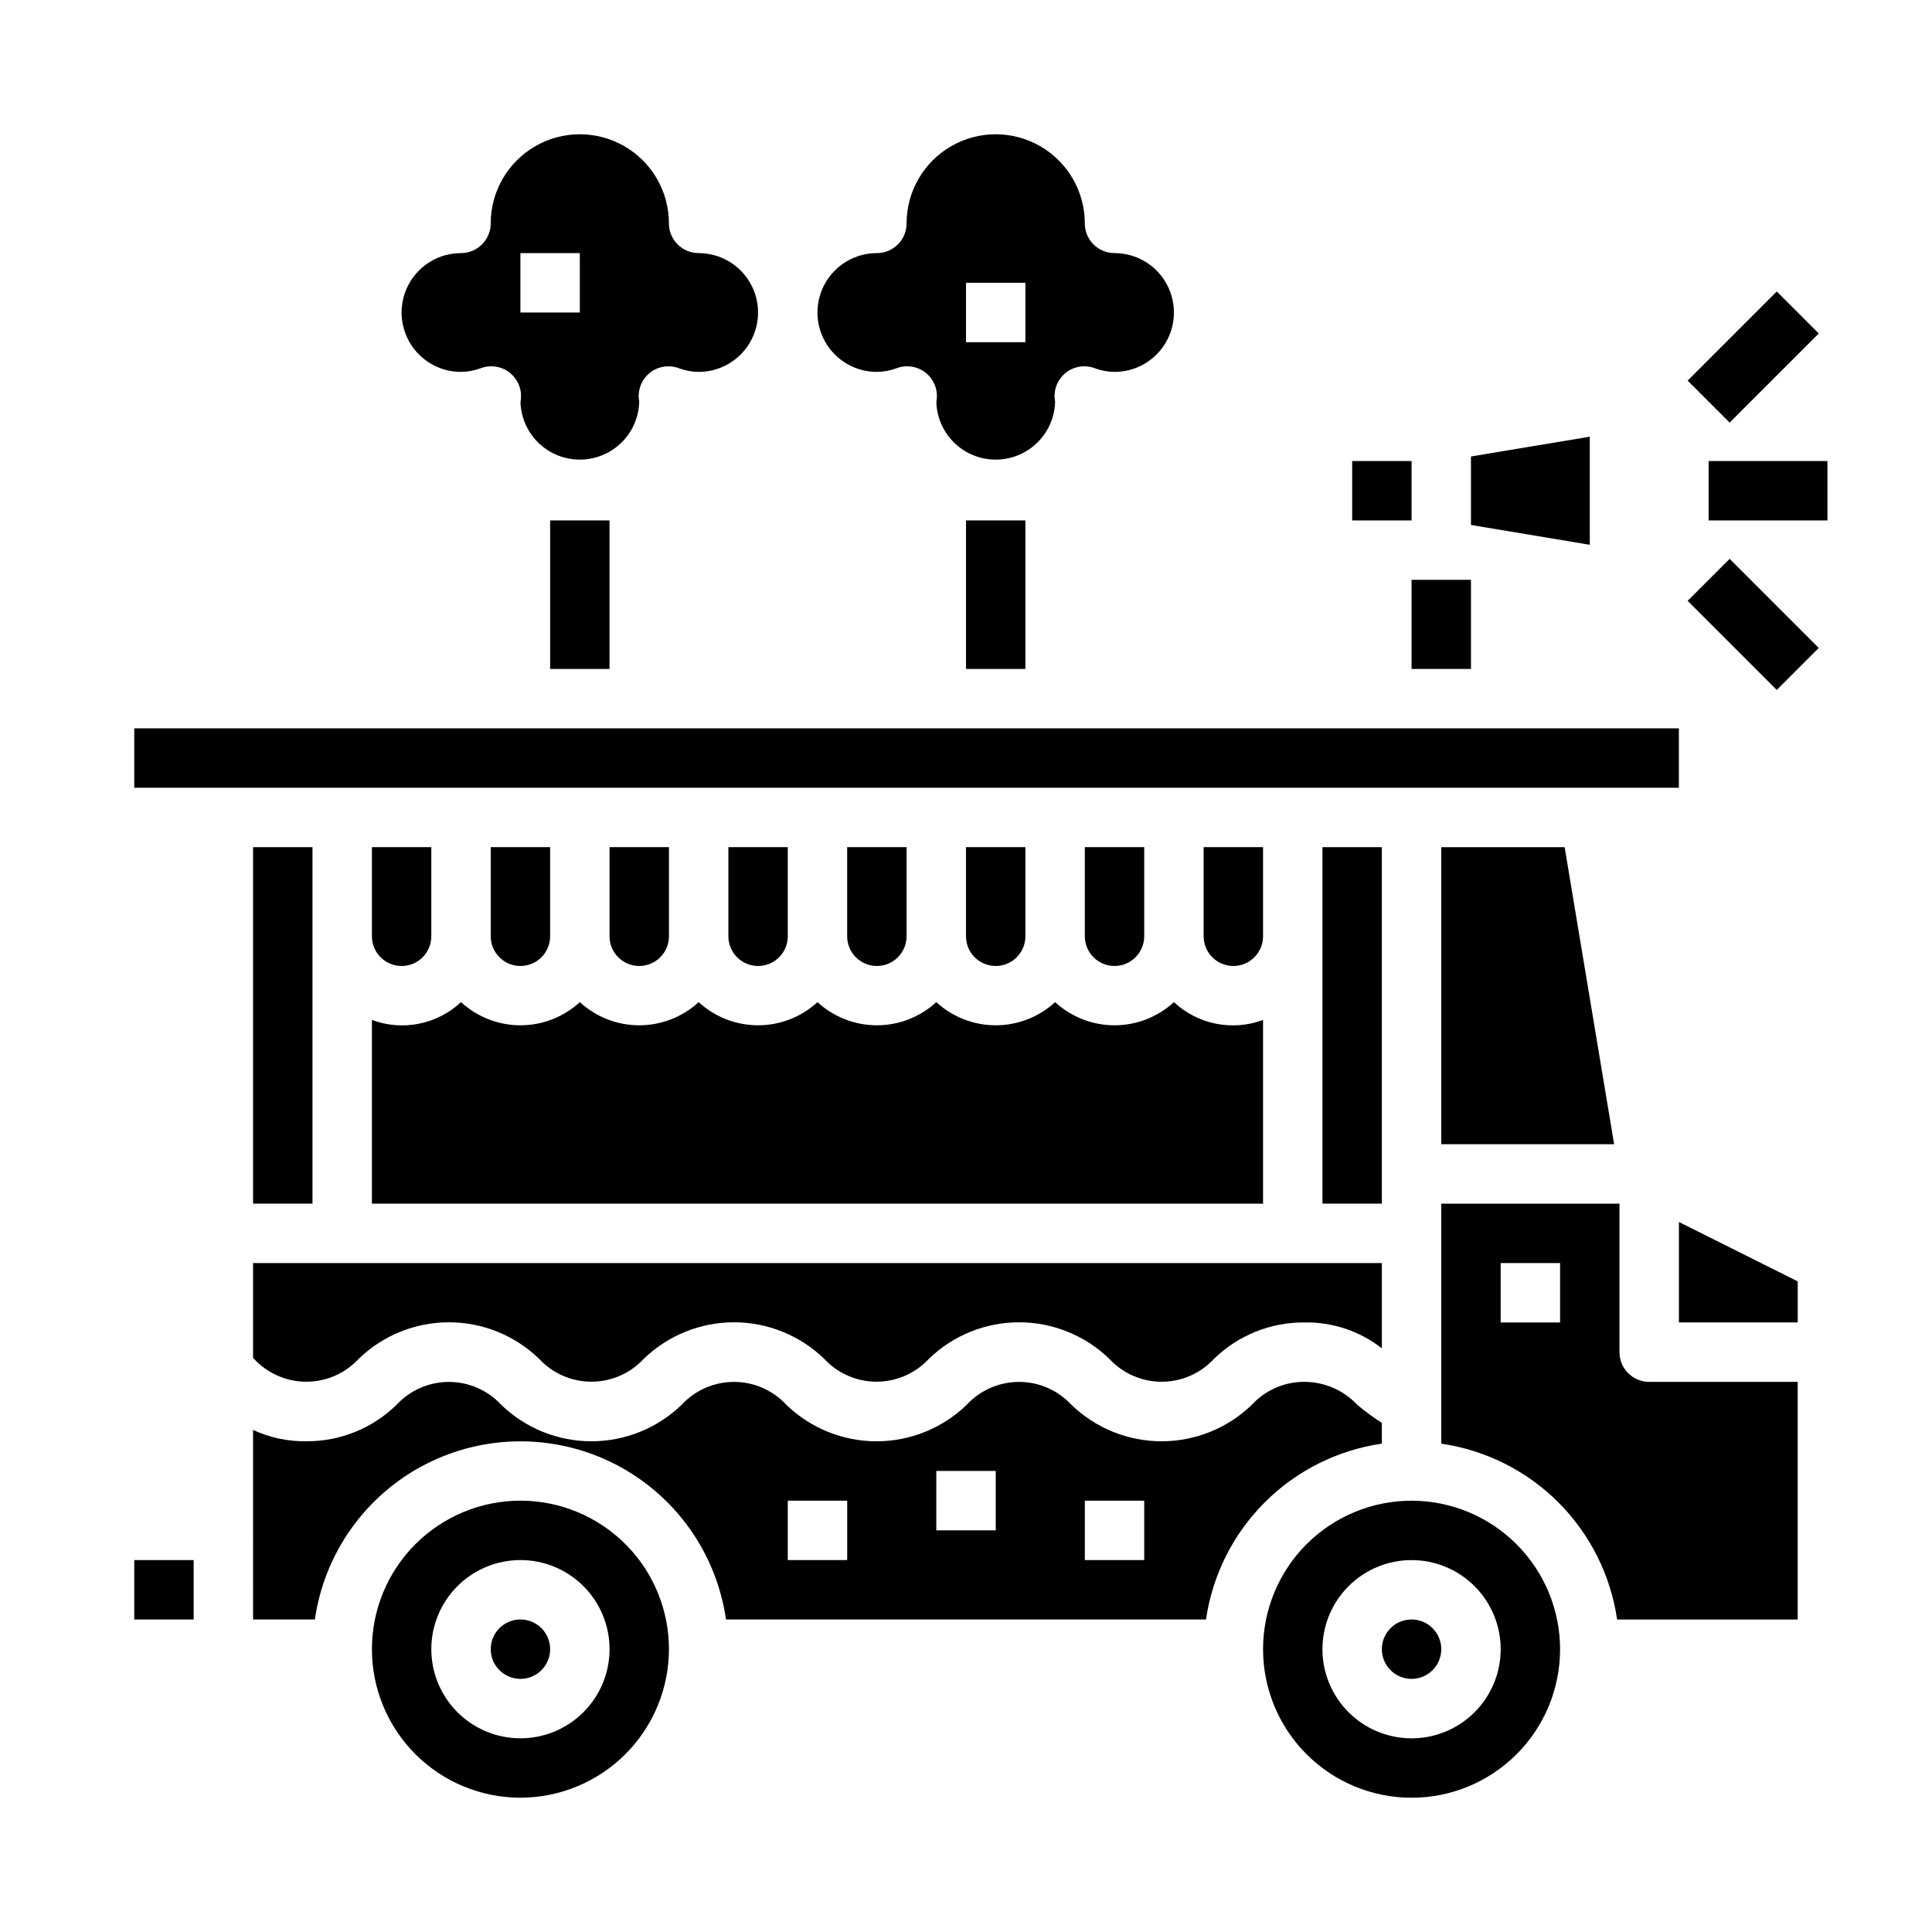
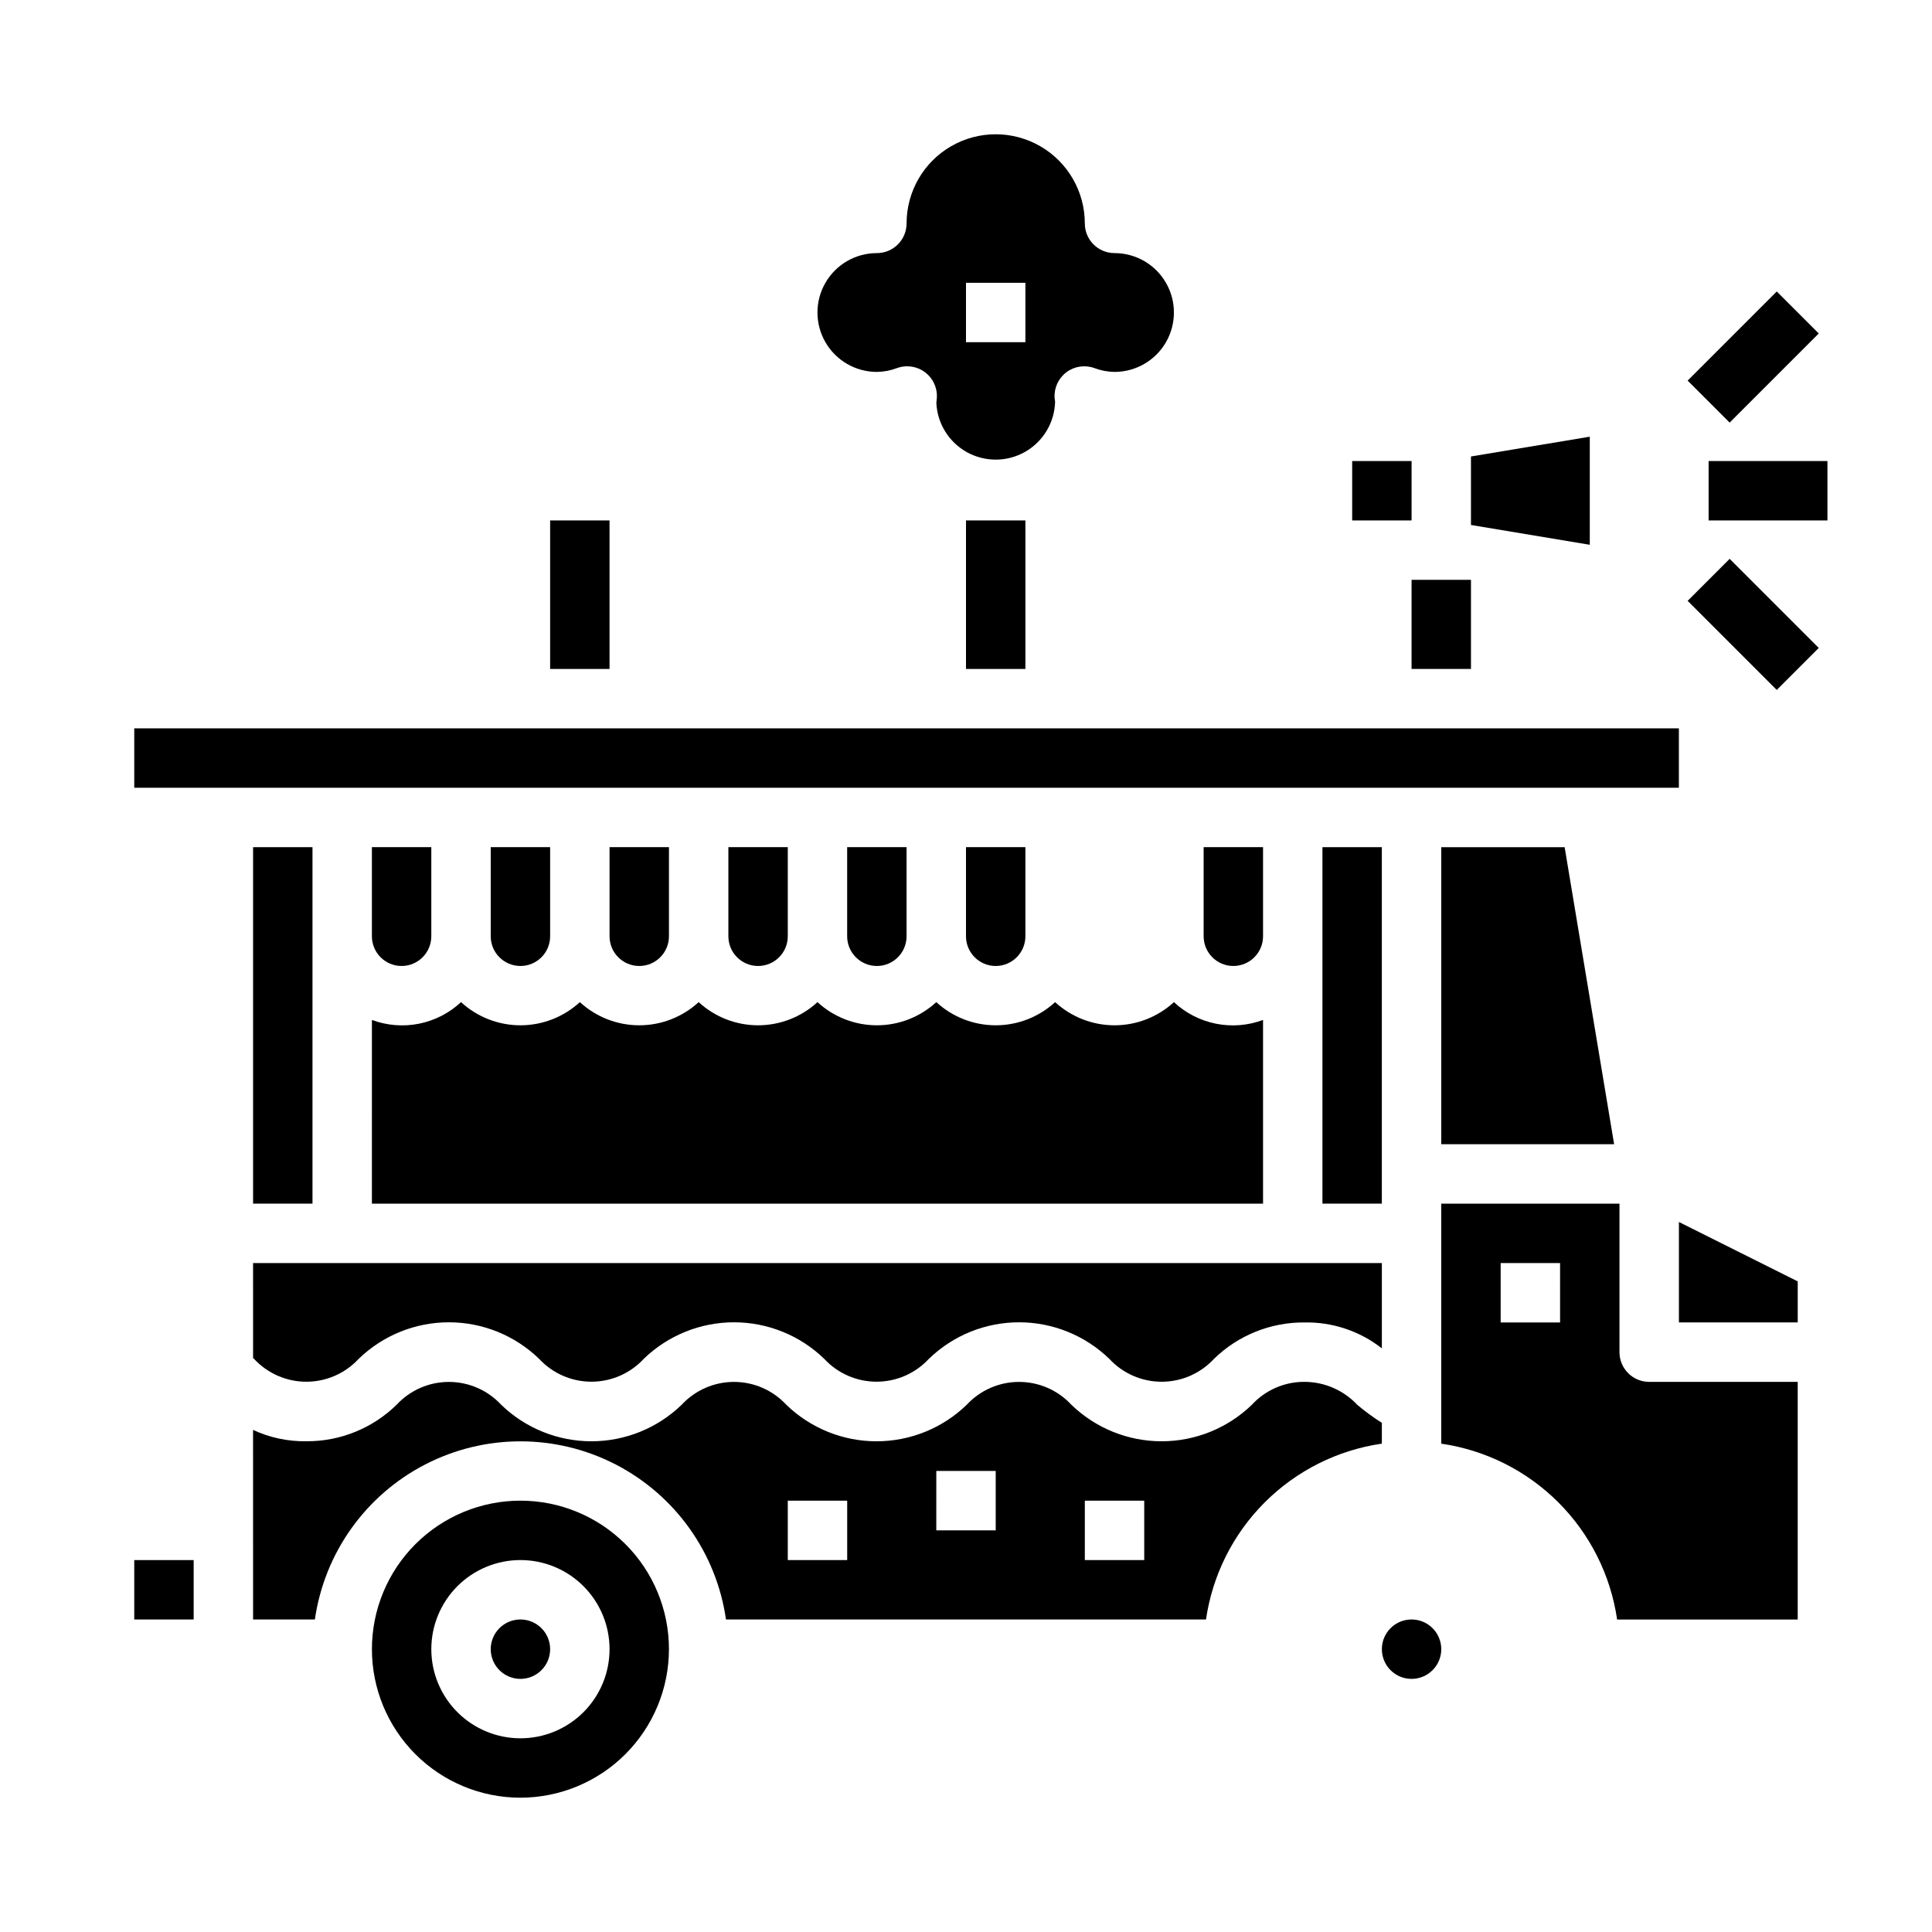
<svg xmlns="http://www.w3.org/2000/svg" fill="#000000" width="800px" height="800px" version="1.1" viewBox="144 144 512 512">
  <g>
    <path d="m289.79 392.12v-23.613h-15.742v23.617-0.004c0 4.348 3.523 7.875 7.871 7.875 4.348 0 7.871-3.527 7.871-7.875z" />
    <path d="m352.77 392.12v-23.613h-15.742v23.617-0.004c0 4.348 3.523 7.875 7.871 7.875 4.348 0 7.871-3.527 7.871-7.875z" />
    <path d="m384.25 392.12v-23.613h-15.742v23.617-0.004c0 4.348 3.523 7.875 7.871 7.875 4.348 0 7.871-3.527 7.871-7.875z" />
    <path d="m321.28 392.12v-23.613h-15.742v23.617-0.004c0 4.348 3.523 7.875 7.871 7.875s7.871-3.527 7.871-7.875z" />
    <path d="m415.74 392.12v-23.613h-15.742v23.617-0.004c0 4.348 3.523 7.875 7.871 7.875s7.871-3.527 7.871-7.875z" />
    <path d="m478.72 392.12v-23.613h-15.742v23.617-0.004c0 4.348 3.523 7.875 7.871 7.875s7.871-3.527 7.871-7.875z" />
-     <path d="m447.23 392.12v-23.613h-15.742v23.617-0.004c0 4.348 3.523 7.875 7.871 7.875s7.871-3.527 7.871-7.875z" />
    <path d="m179.58 337.02h409.34v15.742h-409.34z" />
    <path d="m502.34 266.18h15.742v15.742h-15.742z" />
    <path d="m525.95 447.23h45.809l-13.113-78.719h-32.695z" />
    <path d="m494.46 368.51h15.742v94.465h-15.742z" />
-     <path d="m316.41 242.64c2.125-1.59 4.906-2 7.398-1.094 1.707 0.648 3.512 0.992 5.336 1.016 5.625 0 10.824-3 13.637-7.871s2.812-10.875 0-15.746-8.012-7.871-13.637-7.871c-4.348 0-7.871-3.523-7.871-7.871 0-8.438-4.5-16.234-11.809-20.453-7.305-4.219-16.309-4.219-23.613 0-7.309 4.219-11.809 12.016-11.809 20.453 0 2.086-0.832 4.09-2.305 5.566-1.477 1.477-3.481 2.305-5.566 2.305-5.625 0-10.824 3-13.637 7.871s-2.812 10.875 0 15.746 8.012 7.871 13.637 7.871c1.824-0.023 3.629-0.367 5.336-1.016 0.859-0.316 1.77-0.477 2.684-0.473 2.176-0.004 4.254 0.891 5.742 2.473 1.492 1.582 2.262 3.711 2.129 5.879 0 0.195-0.102 1.031-0.133 1.234v0.004c0.211 5.504 3.281 10.5 8.102 13.172 4.816 2.668 10.684 2.625 15.461-0.113 4.781-2.742 7.781-7.781 7.91-13.289 0-0.195-0.125-0.789-0.133-1.008-0.164-2.644 1.016-5.195 3.141-6.785zm-18.75-15.824h-15.746v-15.742h15.742z" />
    <path d="m211.07 503.91 0.262 0.211h-0.004c3.578 3.856 8.598 6.051 13.855 6.051 5.258 0 10.281-2.195 13.855-6.051 6.41-6.219 14.992-9.699 23.922-9.699 8.934 0 17.516 3.481 23.926 9.699 3.574 3.856 8.594 6.043 13.848 6.043 5.258 0 10.277-2.188 13.852-6.043 6.414-6.219 14.996-9.699 23.93-9.699s17.516 3.481 23.926 9.699c3.574 3.856 8.594 6.043 13.852 6.043 5.254 0 10.273-2.188 13.852-6.043 6.41-6.219 14.988-9.699 23.922-9.699 8.93 0 17.512 3.481 23.922 9.699 3.574 3.859 8.598 6.055 13.859 6.055 5.262 0 10.281-2.195 13.859-6.055 6.394-6.246 15-9.715 23.938-9.66 7.441-0.152 14.707 2.273 20.562 6.867v-22.609h-299.14z" />
    <path d="m242.56 462.98h236.16v-48.684c-3.988 1.484-8.309 1.832-12.48 0.996-4.172-0.836-8.027-2.812-11.137-5.719-4.293 3.949-9.91 6.141-15.742 6.141s-11.453-2.191-15.746-6.141c-4.289 3.949-9.91 6.141-15.742 6.141-5.832 0-11.453-2.191-15.746-6.141-4.289 3.949-9.91 6.141-15.742 6.141-5.832 0-11.453-2.191-15.746-6.141-4.289 3.949-9.91 6.141-15.742 6.141s-11.453-2.191-15.746-6.141c-4.289 3.949-9.91 6.141-15.742 6.141s-11.453-2.191-15.742-6.141c-4.293 3.949-9.914 6.141-15.746 6.141s-11.453-2.191-15.742-6.141c-3.109 2.906-6.969 4.883-11.137 5.719-4.172 0.836-8.496 0.488-12.48-0.996z" />
    <path d="m211.07 368.51h15.742v94.465h-15.742z" />
    <path d="m258.3 392.12v-23.613h-15.742v23.617-0.004c0 4.348 3.523 7.875 7.871 7.875 4.348 0 7.871-3.527 7.871-7.875z" />
-     <path d="m518.08 541.7c-10.438 0-20.449 4.148-27.832 11.527-7.379 7.383-11.527 17.395-11.527 27.832s4.148 20.449 11.527 27.832c7.383 7.383 17.395 11.527 27.832 11.527 10.441 0 20.449-4.144 27.832-11.527 7.383-7.383 11.527-17.395 11.527-27.832-0.012-10.434-4.16-20.438-11.539-27.816-7.379-7.379-17.383-11.531-27.82-11.543zm0 62.977c-6.262 0-12.27-2.488-16.699-6.918-4.43-4.43-6.918-10.434-6.918-16.699 0-6.262 2.488-12.27 6.918-16.699 4.43-4.43 10.438-6.918 16.699-6.918 6.266 0 12.27 2.488 16.699 6.918 4.43 4.43 6.918 10.438 6.918 16.699 0 6.266-2.488 12.27-6.918 16.699-4.43 4.43-10.434 6.918-16.699 6.918z" />
    <path d="m525.95 581.05c0 4.348-3.523 7.871-7.871 7.871s-7.871-3.523-7.871-7.871c0-4.348 3.523-7.871 7.871-7.871s7.871 3.523 7.871 7.871" />
    <path d="m211.07 573.18h16.375c2.531-17.625 13.43-32.934 29.254-41.09 15.824-8.16 34.617-8.16 50.438 0 15.824 8.156 26.727 23.465 29.254 41.09h127.21c1.707-11.754 7.168-22.641 15.566-31.035 8.398-8.398 19.281-13.859 31.035-15.566v-5.512c-2.273-1.441-4.449-3.035-6.512-4.769-3.637-3.887-8.727-6.094-14.051-6.094-5.266-0.012-10.293 2.184-13.863 6.055-6.414 6.215-15 9.695-23.934 9.695s-17.52-3.481-23.934-9.695c-3.578-3.852-8.594-6.039-13.848-6.039s-10.273 2.188-13.848 6.039c-6.41 6.219-14.992 9.699-23.926 9.699-8.934 0-17.516-3.481-23.93-9.699-3.574-3.852-8.59-6.039-13.844-6.039-5.258 0-10.273 2.188-13.848 6.039-6.414 6.219-14.996 9.695-23.934 9.695-8.934 0-17.516-3.477-23.93-9.695-3.574-3.852-8.59-6.035-13.844-6.035-5.25 0-10.266 2.184-13.84 6.035-6.375 6.254-14.957 9.734-23.887 9.688-4.891 0.086-9.734-0.941-14.168-3.004zm220.42-31.488h15.742v15.742h-15.742zm-39.359-7.871h15.742v15.742h-15.746zm-39.359 7.871h15.742v15.742h-15.746z" />
    <path d="m573.18 502.34v-39.359h-47.234v63.605c11.754 1.707 22.641 7.168 31.039 15.566 8.395 8.395 13.855 19.281 15.566 31.035h47.859v-62.977h-39.359c-4.348 0-7.871-3.523-7.871-7.871zm-15.742-7.871-15.746-0.004v-15.742h15.742z" />
    <path d="m426.62 242.64c2.125-1.59 4.906-2 7.398-1.094 1.707 0.648 3.516 0.992 5.34 1.016 5.625 0 10.82-3 13.633-7.871s2.812-10.875 0-15.746-8.008-7.871-13.633-7.871c-4.348 0-7.871-3.523-7.871-7.871 0-8.438-4.504-16.234-11.809-20.453-7.309-4.219-16.309-4.219-23.617 0s-11.809 12.016-11.809 20.453c0 2.086-0.828 4.09-2.305 5.566-1.477 1.477-3.481 2.305-5.566 2.305-5.625 0-10.824 3-13.637 7.871s-2.812 10.875 0 15.746 8.012 7.871 13.637 7.871c1.824-0.023 3.633-0.367 5.336-1.016 0.859-0.316 1.77-0.477 2.684-0.473 2.176-0.004 4.254 0.891 5.746 2.473 1.488 1.582 2.262 3.711 2.129 5.879 0 0.195-0.102 1.031-0.133 1.234l-0.004 0.004c0.211 5.504 3.285 10.5 8.102 13.172 4.82 2.668 10.684 2.625 15.465-0.113 4.777-2.742 7.777-7.781 7.906-13.289 0-0.195-0.125-0.789-0.133-1.008-0.164-2.644 1.02-5.195 3.141-6.785zm-10.879-7.949h-15.742v-15.746h15.742z" />
    <path d="m588.93 494.46h31.488v-10.879l-31.488-15.742z" />
    <path d="m179.58 557.44h15.742v15.742h-15.742z" />
    <path d="m565.31 288.37v-28.641l-31.488 5.242v18.152z" />
    <path d="m289.79 581.05c0 4.348-3.523 7.871-7.871 7.871-4.348 0-7.871-3.523-7.871-7.871 0-4.348 3.523-7.871 7.871-7.871 4.348 0 7.871 3.523 7.871 7.871" />
    <path d="m321.28 581.05c0-10.438-4.144-20.449-11.527-27.832-7.383-7.379-17.395-11.527-27.832-11.527s-20.449 4.148-27.832 11.527c-7.383 7.383-11.527 17.395-11.527 27.832s4.144 20.449 11.527 27.832c7.383 7.383 17.395 11.527 27.832 11.527 10.434-0.012 20.438-4.164 27.816-11.539 7.379-7.379 11.531-17.387 11.543-27.82zm-62.977 0c0-6.262 2.488-12.27 6.918-16.699 4.43-4.43 10.438-6.918 16.699-6.918s12.27 2.488 16.699 6.918c4.43 4.43 6.918 10.438 6.918 16.699 0 6.266-2.488 12.27-6.918 16.699-4.43 4.43-10.438 6.918-16.699 6.918s-12.27-2.488-16.699-6.918c-4.43-4.43-6.918-10.434-6.918-16.699z" />
    <path d="m596.8 266.18h31.488v15.742h-31.488z" />
    <path d="m591.24 244.86 23.617-23.617 11.133 11.133-23.617 23.617z" />
    <path d="m591.24 303.23 11.133-11.133 23.617 23.617-11.133 11.133z" />
    <path d="m289.79 281.92h15.742v39.359h-15.742z" />
    <path d="m400 281.92h15.742v39.359h-15.742z" />
    <path d="m518.08 297.66h15.742v23.617h-15.742z" />
  </g>
</svg>